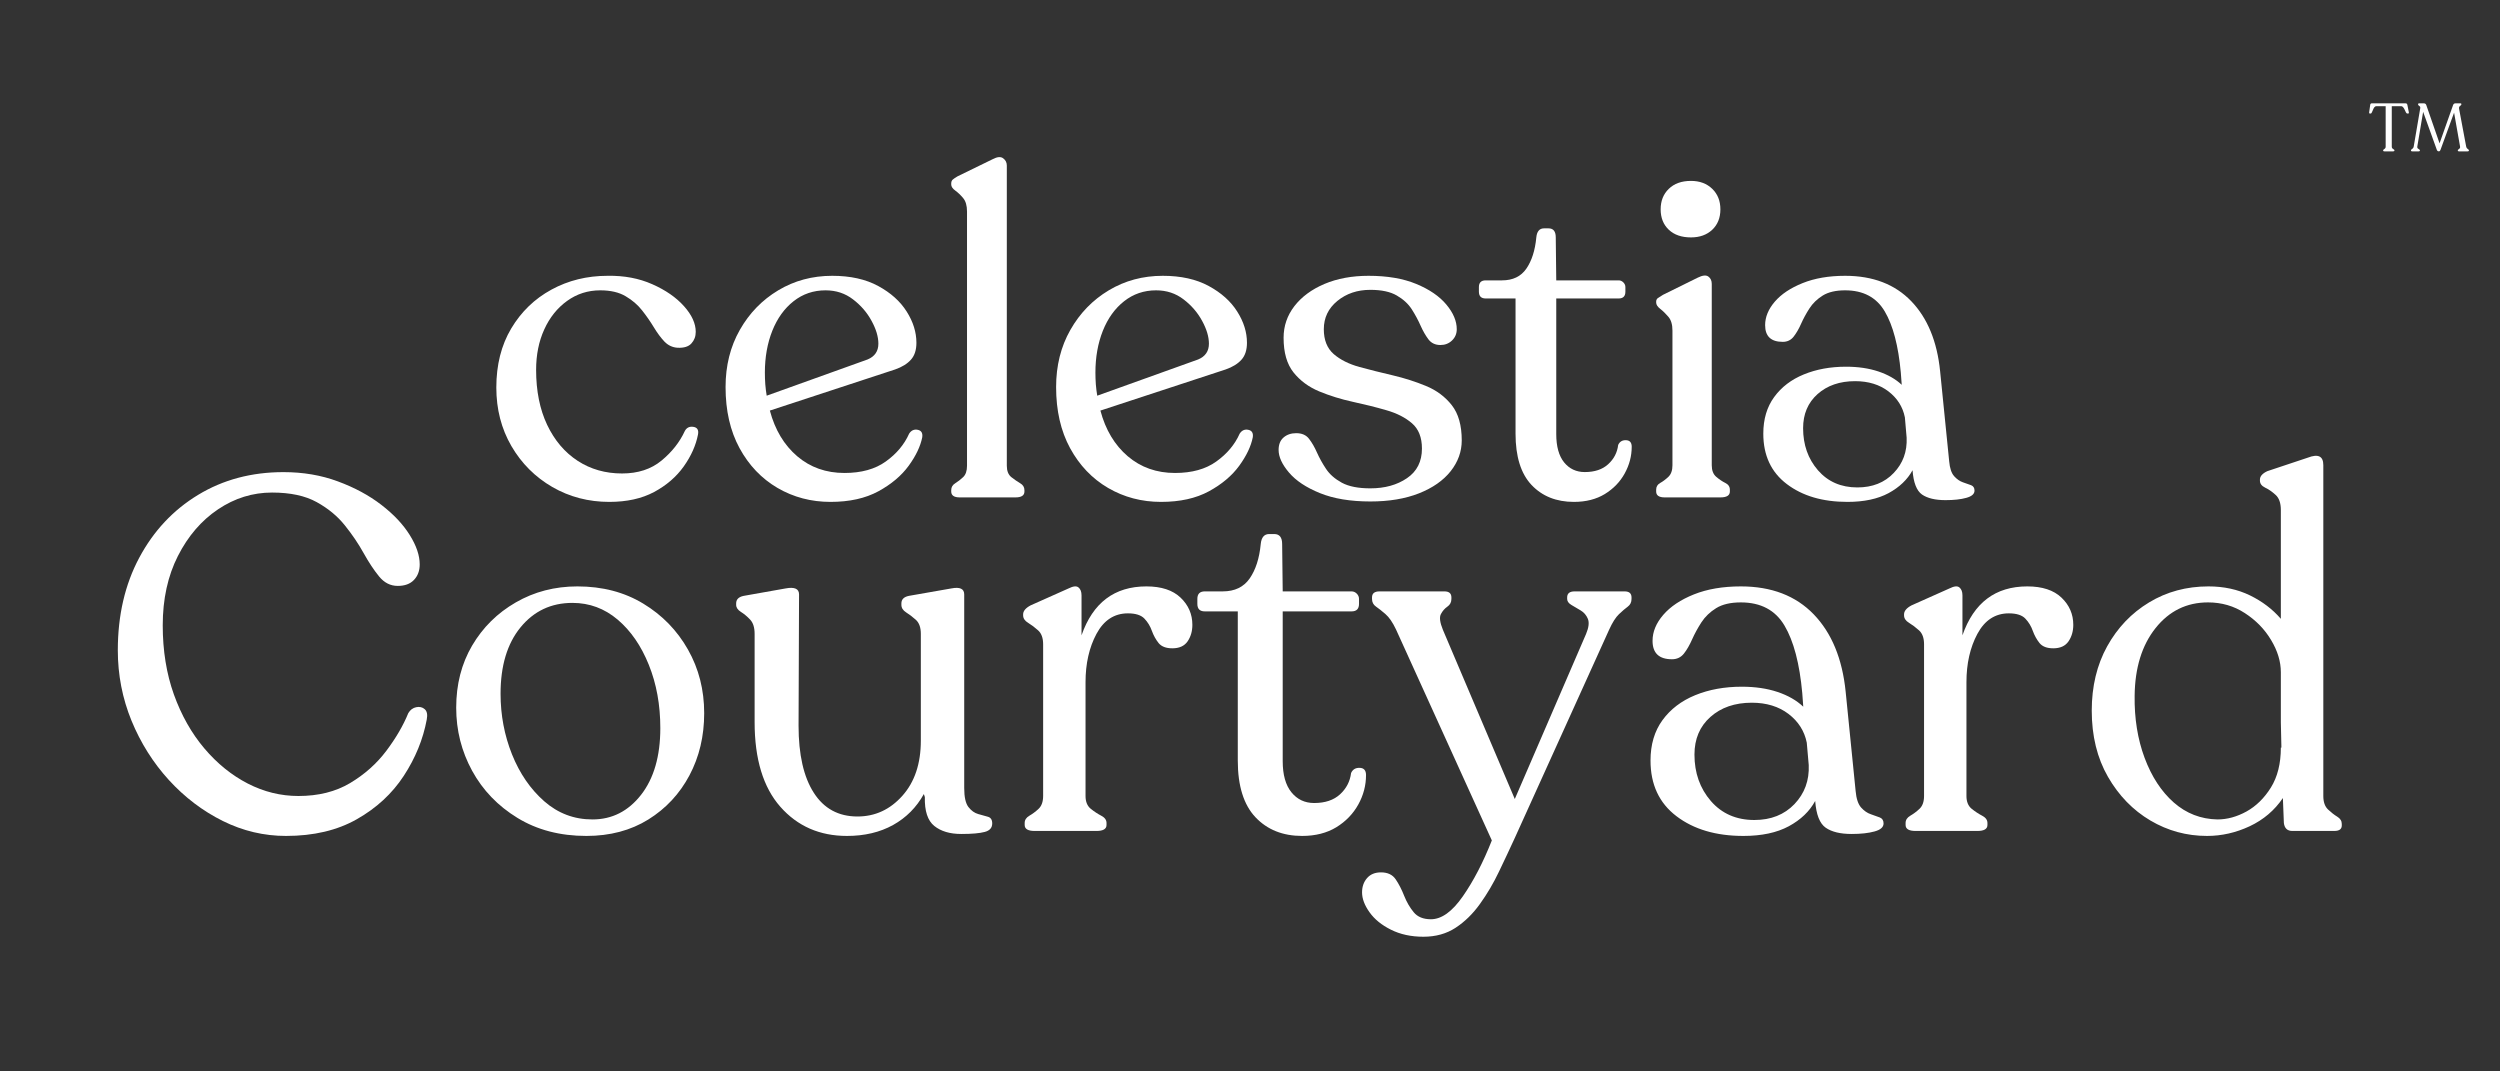
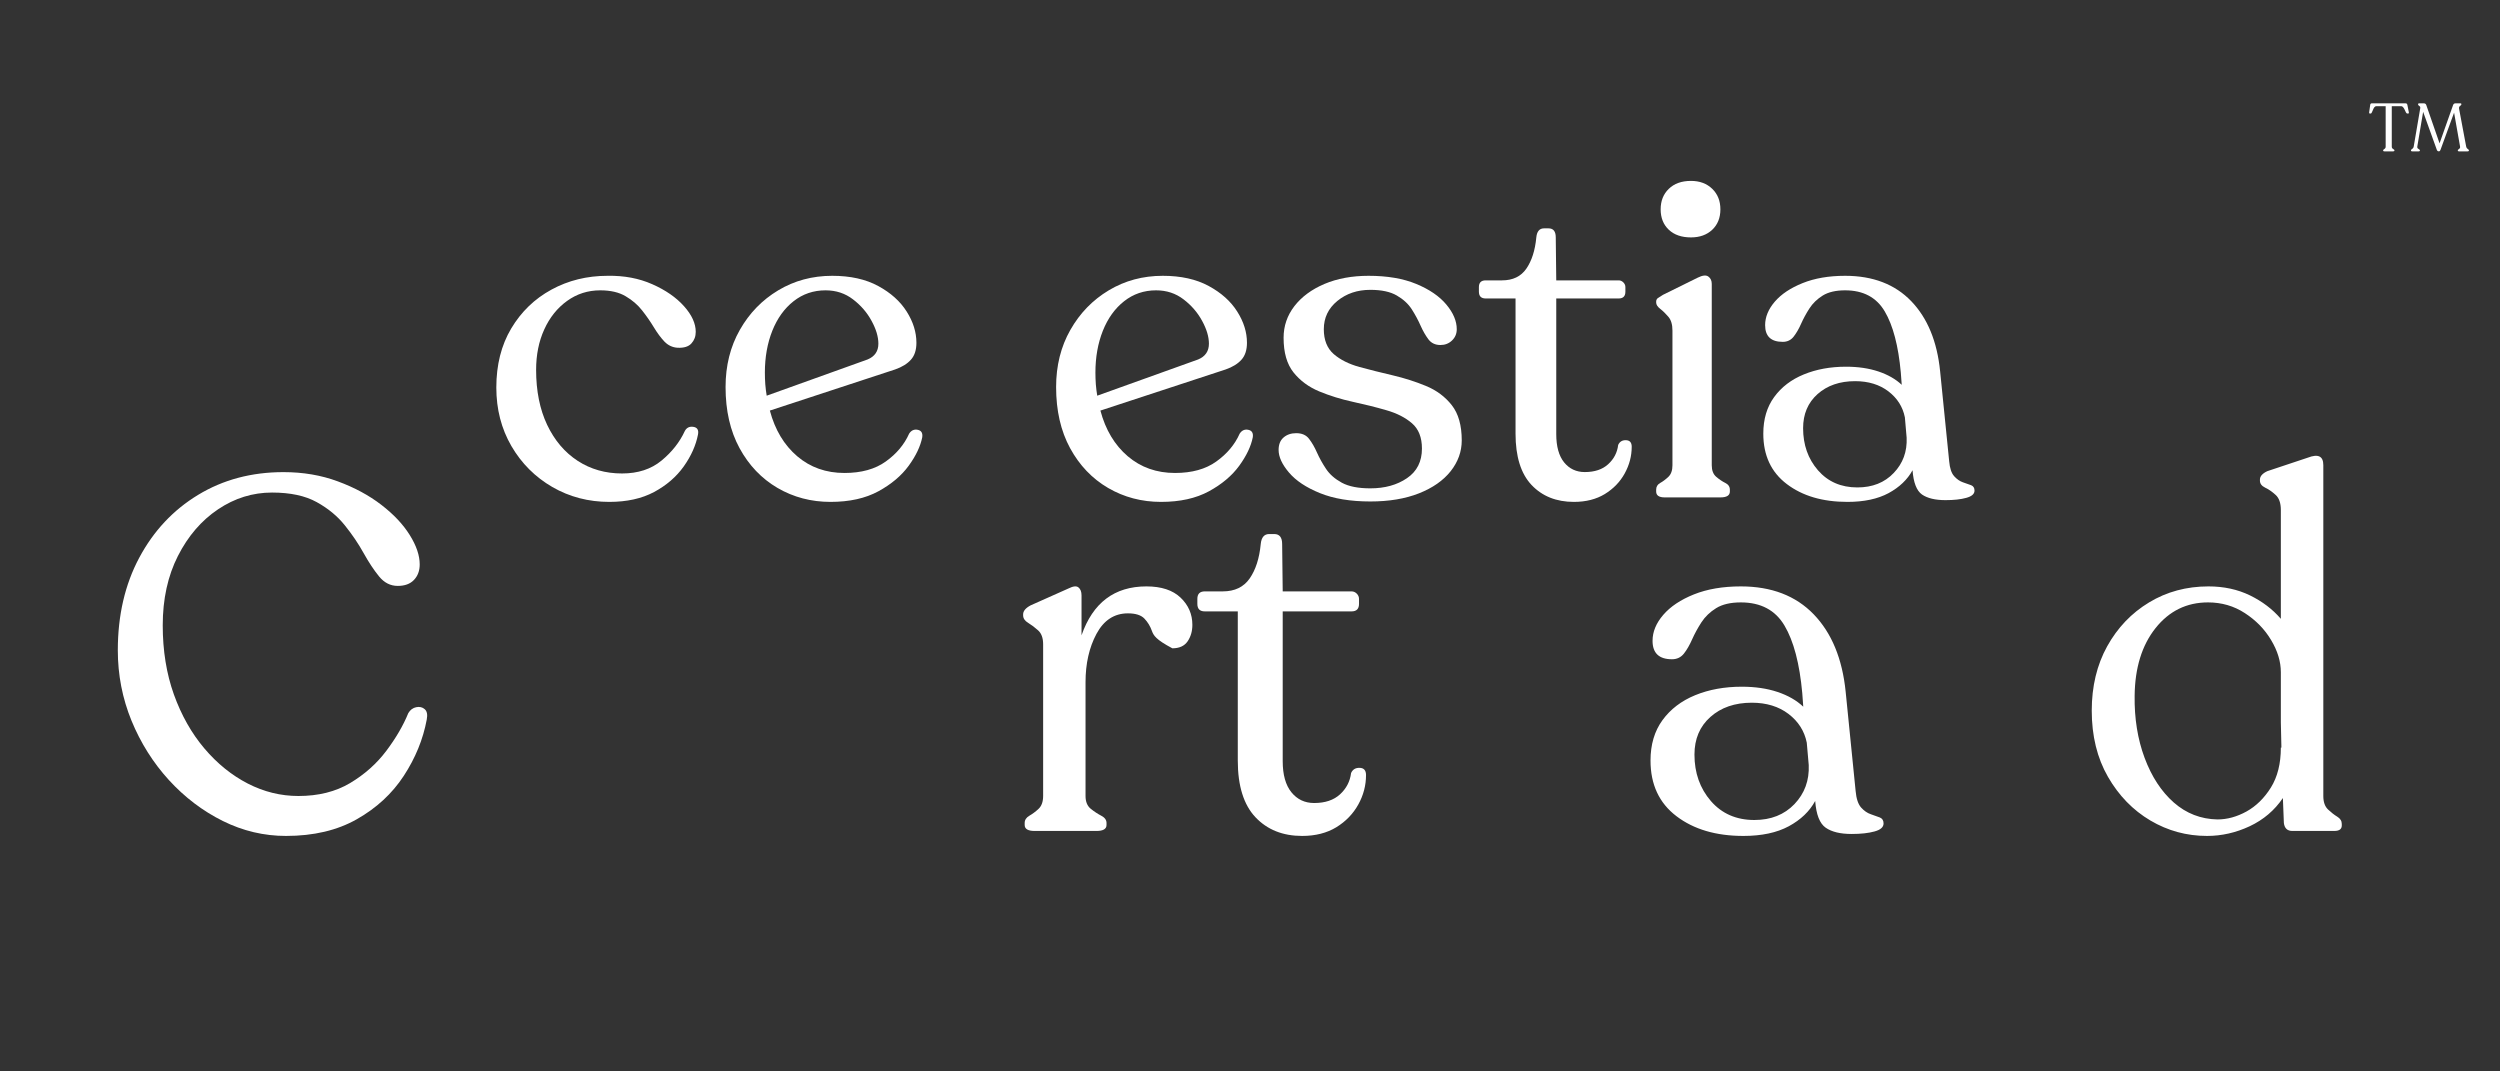
<svg xmlns="http://www.w3.org/2000/svg" version="1.0" preserveAspectRatio="xMidYMid meet" height="318" viewBox="0 0 556.5 238.5" zoomAndPan="magnify" width="742">
  <rect x="0" y="0" width="556.5" height="238.5" fill="#333333" stroke="none" />
  <defs>
    <g />
  </defs>
  <g fill-opacity="1" fill="#ffffff">
    <g transform="translate(22.553, 184.97)">
      <g>
        <path d="M 41.109 1.109 C 36.211 1.109 31.523 0 27.047 -2.219 C 22.566 -4.445 18.566 -7.484 15.047 -11.328 C 11.535 -15.18 8.758 -19.586 6.719 -24.547 C 4.688 -29.516 3.672 -34.738 3.672 -40.219 C 3.672 -47.988 5.258 -54.852 8.438 -60.812 C 11.625 -66.781 15.992 -71.445 21.547 -74.812 C 27.109 -78.188 33.441 -79.875 40.547 -79.875 C 44.922 -79.875 48.957 -79.188 52.656 -77.812 C 56.363 -76.445 59.586 -74.707 62.328 -72.594 C 65.066 -70.488 67.176 -68.25 68.656 -65.875 C 70.133 -63.508 70.875 -61.328 70.875 -59.328 C 70.875 -57.922 70.445 -56.77 69.594 -55.875 C 68.75 -54.988 67.547 -54.547 65.984 -54.547 C 64.359 -54.547 62.973 -55.25 61.828 -56.656 C 60.68 -58.062 59.531 -59.801 58.375 -61.875 C 57.227 -63.945 55.836 -66 54.203 -68.031 C 52.578 -70.07 50.488 -71.797 47.938 -73.203 C 45.383 -74.617 42.07 -75.328 38 -75.328 C 33.695 -75.328 29.691 -74.082 25.984 -71.594 C 22.285 -69.113 19.305 -65.648 17.047 -61.203 C 14.797 -56.766 13.672 -51.617 13.672 -45.766 C 13.672 -40.141 14.5 -35.008 16.156 -30.375 C 17.82 -25.75 20.082 -21.75 22.938 -18.375 C 25.789 -15.008 29.016 -12.398 32.609 -10.547 C 36.203 -8.703 39.957 -7.781 43.875 -7.781 C 48.32 -7.781 52.156 -8.738 55.375 -10.656 C 58.602 -12.582 61.289 -14.973 63.438 -17.828 C 65.582 -20.68 67.211 -23.477 68.328 -26.219 C 68.766 -26.957 69.352 -27.398 70.094 -27.547 C 70.844 -27.703 71.473 -27.555 71.984 -27.109 C 72.504 -26.66 72.656 -25.883 72.438 -24.781 C 71.625 -20.406 69.922 -16.234 67.328 -12.266 C 64.734 -8.305 61.25 -5.086 56.875 -2.609 C 52.508 -0.129 47.254 1.109 41.109 1.109 Z M 41.109 1.109" />
      </g>
    </g>
  </g>
  <g fill-opacity="1" fill="#ffffff">
    <g transform="translate(97.878, 184.97)">
      <g>
-         <path d="M 32.656 1.109 C 26.812 1.109 21.703 -0.223 17.328 -2.891 C 12.961 -5.555 9.594 -9.055 7.219 -13.391 C 4.852 -17.723 3.672 -22.406 3.672 -27.438 C 3.672 -32.625 4.852 -37.234 7.219 -41.266 C 9.594 -45.305 12.832 -48.508 16.938 -50.875 C 21.051 -53.25 25.625 -54.438 30.656 -54.438 C 36.219 -54.438 41.109 -53.156 45.328 -50.594 C 49.547 -48.039 52.859 -44.633 55.266 -40.375 C 57.672 -36.125 58.875 -31.406 58.875 -26.219 C 58.875 -21.102 57.781 -16.488 55.594 -12.375 C 53.414 -8.27 50.363 -4.992 46.438 -2.547 C 42.508 -0.109 37.914 1.109 32.656 1.109 Z M 34 -2.562 C 38.363 -2.562 41.973 -4.391 44.828 -8.047 C 47.68 -11.711 49.109 -16.66 49.109 -22.891 C 49.109 -28.066 48.254 -32.766 46.547 -36.984 C 44.848 -41.211 42.535 -44.566 39.609 -47.047 C 36.68 -49.523 33.328 -50.766 29.547 -50.766 C 24.805 -50.766 20.953 -48.945 17.984 -45.312 C 15.023 -41.688 13.547 -36.766 13.547 -30.547 C 13.547 -25.805 14.395 -21.305 16.094 -17.047 C 17.801 -12.797 20.191 -9.316 23.266 -6.609 C 26.348 -3.91 29.926 -2.562 34 -2.562 Z M 34 -2.562" />
-       </g>
+         </g>
    </g>
  </g>
  <g fill-opacity="1" fill="#ffffff">
    <g transform="translate(160.65, 184.97)">
      <g>
-         <path d="M 53.984 -9.547 C 53.984 -7.547 54.297 -6.141 54.922 -5.328 C 55.555 -4.516 56.281 -3.992 57.094 -3.766 C 57.914 -3.547 58.641 -3.344 59.266 -3.156 C 59.898 -2.977 60.219 -2.484 60.219 -1.672 C 60.219 -0.703 59.66 -0.07 58.547 0.219 C 57.43 0.52 55.691 0.672 53.328 0.672 C 50.805 0.672 48.805 0.078 47.328 -1.109 C 45.848 -2.297 45.145 -4.441 45.219 -7.547 L 45 -8.219 C 43.363 -5.258 41.082 -2.961 38.156 -1.328 C 35.227 0.297 31.805 1.109 27.891 1.109 C 21.816 1.109 16.867 -1.055 13.047 -5.391 C 9.234 -9.723 7.328 -16 7.328 -24.219 L 7.328 -43.875 C 7.328 -45.289 6.992 -46.348 6.328 -47.047 C 5.66 -47.754 4.973 -48.328 4.266 -48.766 C 3.566 -49.211 3.219 -49.734 3.219 -50.328 L 3.219 -50.656 C 3.219 -51.539 3.773 -52.098 4.891 -52.328 L 14.219 -53.984 C 16.219 -54.359 17.219 -53.914 17.219 -52.656 L 17.109 -23.438 C 17.109 -17 18.238 -12.02 20.5 -8.5 C 22.758 -4.977 26 -3.219 30.219 -3.219 C 34.145 -3.219 37.477 -4.754 40.219 -7.828 C 42.957 -10.898 44.328 -14.992 44.328 -20.109 L 44.328 -43.875 C 44.328 -45.289 43.957 -46.332 43.219 -47 C 42.477 -47.664 41.754 -48.219 41.047 -48.656 C 40.348 -49.102 40 -49.66 40 -50.328 L 40 -50.656 C 40 -51.539 40.551 -52.098 41.656 -52.328 L 51.109 -53.984 C 53.023 -54.359 53.984 -53.914 53.984 -52.656 Z M 53.984 -9.547" />
-       </g>
+         </g>
    </g>
  </g>
  <g fill-opacity="1" fill="#ffffff">
    <g transform="translate(223.421, 184.97)">
      <g>
-         <path d="M 31.766 -54.438 C 35.098 -54.438 37.633 -53.602 39.375 -51.938 C 41.125 -50.27 42 -48.25 42 -45.875 C 42 -44.469 41.645 -43.242 40.938 -42.203 C 40.227 -41.172 39.098 -40.656 37.547 -40.656 C 36.141 -40.656 35.117 -41.047 34.484 -41.828 C 33.859 -42.609 33.359 -43.516 32.984 -44.547 C 32.617 -45.586 32.066 -46.492 31.328 -47.266 C 30.586 -48.047 29.363 -48.438 27.656 -48.438 C 24.625 -48.438 22.289 -46.914 20.656 -43.875 C 19.031 -40.844 18.219 -37.254 18.219 -33.109 L 18.219 -7.781 C 18.219 -6.52 18.602 -5.57 19.375 -4.938 C 20.156 -4.312 20.938 -3.797 21.719 -3.391 C 22.5 -2.984 22.891 -2.445 22.891 -1.781 L 22.891 -1.328 C 22.891 -0.441 22.145 0 20.656 0 L 6.891 0 C 5.41 0 4.672 -0.441 4.672 -1.328 L 4.672 -1.781 C 4.672 -2.445 5.02 -2.984 5.719 -3.391 C 6.426 -3.797 7.113 -4.312 7.781 -4.938 C 8.445 -5.57 8.781 -6.52 8.781 -7.781 L 8.781 -41.547 C 8.781 -42.953 8.406 -43.988 7.656 -44.656 C 6.914 -45.32 6.176 -45.879 5.438 -46.328 C 4.695 -46.773 4.328 -47.332 4.328 -48 L 4.328 -48.219 C 4.328 -48.957 4.883 -49.625 6 -50.219 L 14.438 -53.984 C 15.477 -54.504 16.219 -54.578 16.656 -54.203 C 17.102 -53.836 17.328 -53.25 17.328 -52.438 L 17.328 -43.547 C 19.848 -50.805 24.66 -54.438 31.766 -54.438 Z M 31.766 -54.438" />
+         <path d="M 31.766 -54.438 C 35.098 -54.438 37.633 -53.602 39.375 -51.938 C 41.125 -50.27 42 -48.25 42 -45.875 C 42 -44.469 41.645 -43.242 40.938 -42.203 C 40.227 -41.172 39.098 -40.656 37.547 -40.656 C 33.859 -42.609 33.359 -43.516 32.984 -44.547 C 32.617 -45.586 32.066 -46.492 31.328 -47.266 C 30.586 -48.047 29.363 -48.438 27.656 -48.438 C 24.625 -48.438 22.289 -46.914 20.656 -43.875 C 19.031 -40.844 18.219 -37.254 18.219 -33.109 L 18.219 -7.781 C 18.219 -6.52 18.602 -5.57 19.375 -4.938 C 20.156 -4.312 20.938 -3.797 21.719 -3.391 C 22.5 -2.984 22.891 -2.445 22.891 -1.781 L 22.891 -1.328 C 22.891 -0.441 22.145 0 20.656 0 L 6.891 0 C 5.41 0 4.672 -0.441 4.672 -1.328 L 4.672 -1.781 C 4.672 -2.445 5.02 -2.984 5.719 -3.391 C 6.426 -3.797 7.113 -4.312 7.781 -4.938 C 8.445 -5.57 8.781 -6.52 8.781 -7.781 L 8.781 -41.547 C 8.781 -42.953 8.406 -43.988 7.656 -44.656 C 6.914 -45.32 6.176 -45.879 5.438 -46.328 C 4.695 -46.773 4.328 -47.332 4.328 -48 L 4.328 -48.219 C 4.328 -48.957 4.883 -49.625 6 -50.219 L 14.438 -53.984 C 15.477 -54.504 16.219 -54.578 16.656 -54.203 C 17.102 -53.836 17.328 -53.25 17.328 -52.438 L 17.328 -43.547 C 19.848 -50.805 24.66 -54.438 31.766 -54.438 Z M 31.766 -54.438" />
      </g>
    </g>
  </g>
  <g fill-opacity="1" fill="#ffffff">
    <g transform="translate(265.75, 184.97)">
      <g>
        <path d="M 24.109 1.109 C 19.805 1.109 16.344 -0.273 13.719 -3.047 C 11.094 -5.828 9.781 -10.035 9.781 -15.672 L 9.781 -48.875 L 2.438 -48.875 C 1.332 -48.875 0.781 -49.43 0.781 -50.547 L 0.781 -51.656 C 0.781 -52.77 1.332 -53.328 2.438 -53.328 L 6.438 -53.328 C 9.102 -53.328 11.102 -54.289 12.438 -56.219 C 13.77 -58.145 14.586 -60.695 14.891 -63.875 C 15.035 -65.352 15.664 -66.094 16.781 -66.094 L 17.891 -66.094 C 19.066 -66.094 19.656 -65.352 19.656 -63.875 L 19.781 -53.328 L 35.109 -53.328 C 35.547 -53.328 35.93 -53.16 36.266 -52.828 C 36.598 -52.492 36.766 -52.102 36.766 -51.656 L 36.766 -50.547 C 36.766 -49.43 36.211 -48.875 35.109 -48.875 L 19.781 -48.875 L 19.781 -15.547 C 19.781 -12.516 20.426 -10.203 21.719 -8.609 C 23.008 -7.016 24.695 -6.219 26.781 -6.219 C 29.219 -6.219 31.141 -6.863 32.547 -8.156 C 33.953 -9.457 34.77 -11.035 35 -12.891 C 35.363 -13.703 36.008 -14.086 36.938 -14.047 C 37.863 -14.016 38.328 -13.477 38.328 -12.438 C 38.328 -10.145 37.754 -7.961 36.609 -5.891 C 35.461 -3.816 33.832 -2.129 31.719 -0.828 C 29.602 0.461 27.066 1.109 24.109 1.109 Z M 24.109 1.109" />
      </g>
    </g>
  </g>
  <g fill-opacity="1" fill="#ffffff">
    <g transform="translate(305.302, 184.97)">
      <g>
-         <path d="M 56.328 -53.328 C 57.359 -53.328 57.875 -52.879 57.875 -51.984 L 57.875 -51.656 C 57.875 -50.914 57.598 -50.344 57.047 -49.938 C 56.492 -49.531 55.844 -48.973 55.094 -48.266 C 54.352 -47.566 53.613 -46.398 52.875 -44.766 L 31.891 1.562 C 30.773 4 29.602 6.492 28.375 9.047 C 27.156 11.609 25.75 14 24.156 16.219 C 22.57 18.438 20.758 20.211 18.719 21.547 C 16.688 22.879 14.297 23.547 11.547 23.547 C 8.805 23.547 6.398 23.023 4.328 21.984 C 2.254 20.953 0.664 19.66 -0.438 18.109 C -1.551 16.555 -2.109 15.078 -2.109 13.672 C -2.109 12.41 -1.738 11.352 -1 10.5 C -0.258 9.645 0.773 9.219 2.109 9.219 C 3.586 9.219 4.676 9.734 5.375 10.766 C 6.082 11.805 6.711 13.031 7.266 14.438 C 7.828 15.844 8.535 17.062 9.391 18.094 C 10.242 19.133 11.52 19.656 13.219 19.656 C 15.594 19.656 17.961 17.953 20.328 14.547 C 22.703 11.141 24.852 6.992 26.781 2.109 L 5.438 -44.875 C 4.695 -46.438 3.922 -47.566 3.109 -48.266 C 2.297 -48.973 1.594 -49.531 1 -49.938 C 0.406 -50.344 0.109 -50.914 0.109 -51.656 L 0.109 -51.984 C 0.109 -52.879 0.664 -53.328 1.781 -53.328 L 16.219 -53.328 C 17.258 -53.328 17.781 -52.879 17.781 -51.984 L 17.781 -51.656 C 17.781 -50.914 17.484 -50.344 16.891 -49.938 C 16.297 -49.531 15.812 -48.973 15.438 -48.266 C 15.07 -47.566 15.223 -46.398 15.891 -44.766 L 31.891 -7.109 L 47.766 -43.875 C 48.359 -45.289 48.488 -46.406 48.156 -47.219 C 47.82 -48.031 47.285 -48.656 46.547 -49.094 C 45.805 -49.539 45.117 -49.945 44.484 -50.312 C 43.859 -50.688 43.547 -51.133 43.547 -51.656 L 43.547 -51.984 C 43.547 -52.879 44.102 -53.328 45.219 -53.328 Z M 56.328 -53.328" />
-       </g>
+         </g>
    </g>
  </g>
  <g fill-opacity="1" fill="#ffffff">
    <g transform="translate(363.296, 184.97)">
      <g>
        <path d="M 49.766 -8.891 C 49.922 -7.18 50.328 -5.957 50.984 -5.219 C 51.648 -4.477 52.375 -3.977 53.156 -3.719 C 53.938 -3.457 54.602 -3.219 55.156 -3 C 55.707 -2.781 55.984 -2.336 55.984 -1.672 C 55.984 -0.848 55.316 -0.254 53.984 0.109 C 52.648 0.484 50.945 0.672 48.875 0.672 C 46.363 0.672 44.441 0.207 43.109 -0.719 C 41.773 -1.645 40.992 -3.629 40.766 -6.672 C 39.516 -4.367 37.555 -2.492 34.891 -1.047 C 32.223 0.391 28.852 1.109 24.781 1.109 C 18.707 1.109 13.742 -0.352 9.891 -3.281 C 6.035 -6.207 4.109 -10.336 4.109 -15.672 C 4.109 -19.223 4.992 -22.219 6.766 -24.656 C 8.547 -27.102 10.973 -28.957 14.047 -30.219 C 17.117 -31.477 20.582 -32.109 24.438 -32.109 C 27.406 -32.109 30.055 -31.719 32.391 -30.938 C 34.723 -30.156 36.629 -29.062 38.109 -27.656 L 37.891 -30.656 C 37.297 -37.25 35.977 -42.266 33.938 -45.703 C 31.906 -49.148 28.664 -50.875 24.219 -50.875 C 21.926 -50.875 20.094 -50.445 18.719 -49.594 C 17.352 -48.75 16.258 -47.695 15.438 -46.438 C 14.625 -45.176 13.938 -43.914 13.375 -42.656 C 12.82 -41.395 12.211 -40.336 11.547 -39.484 C 10.879 -38.641 9.992 -38.219 8.891 -38.219 C 6.004 -38.219 4.562 -39.586 4.562 -42.328 C 4.562 -44.328 5.352 -46.25 6.938 -48.094 C 8.531 -49.945 10.805 -51.469 13.766 -52.656 C 16.734 -53.844 20.219 -54.438 24.219 -54.438 C 31.031 -54.438 36.438 -52.363 40.438 -48.219 C 44.438 -44.07 46.805 -38.332 47.547 -31 Z M 27.219 -2.438 C 30.914 -2.438 33.895 -3.617 36.156 -5.984 C 38.414 -8.359 39.473 -11.254 39.328 -14.672 L 38.891 -19.656 C 38.367 -22.25 37.016 -24.379 34.828 -26.047 C 32.641 -27.711 29.914 -28.547 26.656 -28.547 C 22.883 -28.547 19.812 -27.488 17.438 -25.375 C 15.07 -23.27 13.891 -20.477 13.891 -17 C 13.891 -12.926 15.109 -9.477 17.547 -6.656 C 19.992 -3.844 23.219 -2.438 27.219 -2.438 Z M 27.219 -2.438" />
      </g>
    </g>
  </g>
  <g fill-opacity="1" fill="#ffffff">
    <g transform="translate(419.513, 184.97)">
      <g>
-         <path d="M 31.766 -54.438 C 35.098 -54.438 37.633 -53.602 39.375 -51.938 C 41.125 -50.27 42 -48.25 42 -45.875 C 42 -44.469 41.645 -43.242 40.938 -42.203 C 40.227 -41.172 39.098 -40.656 37.547 -40.656 C 36.141 -40.656 35.117 -41.047 34.484 -41.828 C 33.859 -42.609 33.359 -43.516 32.984 -44.547 C 32.617 -45.586 32.066 -46.492 31.328 -47.266 C 30.586 -48.047 29.363 -48.438 27.656 -48.438 C 24.625 -48.438 22.289 -46.914 20.656 -43.875 C 19.031 -40.844 18.219 -37.254 18.219 -33.109 L 18.219 -7.781 C 18.219 -6.52 18.602 -5.57 19.375 -4.938 C 20.156 -4.312 20.938 -3.797 21.719 -3.391 C 22.5 -2.984 22.891 -2.445 22.891 -1.781 L 22.891 -1.328 C 22.891 -0.441 22.145 0 20.656 0 L 6.891 0 C 5.41 0 4.672 -0.441 4.672 -1.328 L 4.672 -1.781 C 4.672 -2.445 5.02 -2.984 5.719 -3.391 C 6.426 -3.797 7.113 -4.312 7.781 -4.938 C 8.445 -5.57 8.781 -6.52 8.781 -7.781 L 8.781 -41.547 C 8.781 -42.953 8.406 -43.988 7.656 -44.656 C 6.914 -45.32 6.176 -45.879 5.438 -46.328 C 4.695 -46.773 4.328 -47.332 4.328 -48 L 4.328 -48.219 C 4.328 -48.957 4.883 -49.625 6 -50.219 L 14.438 -53.984 C 15.477 -54.504 16.219 -54.578 16.656 -54.203 C 17.102 -53.836 17.328 -53.25 17.328 -52.438 L 17.328 -43.547 C 19.848 -50.805 24.66 -54.438 31.766 -54.438 Z M 31.766 -54.438" />
-       </g>
+         </g>
    </g>
  </g>
  <g fill-opacity="1" fill="#ffffff">
    <g transform="translate(461.842, 184.97)">
      <g>
        <path d="M 55.328 -7.781 C 55.328 -6.445 55.676 -5.445 56.375 -4.781 C 57.082 -4.113 57.77 -3.578 58.438 -3.172 C 59.102 -2.766 59.438 -2.227 59.438 -1.562 L 59.438 -1.219 C 59.438 -0.406 58.879 0 57.766 0 L 48.438 0 C 47.32 0 46.691 -0.594 46.547 -1.781 L 46.328 -7.328 C 44.473 -4.586 42.008 -2.492 38.938 -1.047 C 35.863 0.391 32.695 1.109 29.438 1.109 C 24.914 1.109 20.711 -0.035 16.828 -2.328 C 12.941 -4.629 9.797 -7.867 7.391 -12.047 C 4.984 -16.234 3.781 -21.145 3.781 -26.781 C 3.781 -32.188 4.926 -36.961 7.219 -41.109 C 9.52 -45.254 12.629 -48.508 16.547 -50.875 C 20.473 -53.25 24.879 -54.438 29.766 -54.438 C 33.18 -54.438 36.258 -53.77 39 -52.438 C 41.738 -51.102 44.031 -49.363 45.875 -47.219 L 45.875 -71.438 C 45.875 -72.988 45.484 -74.113 44.703 -74.812 C 43.93 -75.52 43.156 -76.055 42.375 -76.422 C 41.602 -76.797 41.219 -77.316 41.219 -77.984 L 41.219 -78.203 C 41.219 -78.953 41.77 -79.582 42.875 -80.094 L 51.875 -83.094 C 54.176 -83.988 55.328 -83.438 55.328 -81.438 Z M 31.766 -2.562 C 33.922 -2.562 36.07 -3.148 38.219 -4.328 C 40.363 -5.516 42.176 -7.289 43.656 -9.656 C 45.133 -12.031 45.875 -14.992 45.875 -18.547 L 46 -18.547 L 45.875 -24.219 L 45.875 -35.328 C 45.875 -37.703 45.148 -40.094 43.703 -42.5 C 42.266 -44.906 40.32 -46.898 37.875 -48.484 C 35.438 -50.078 32.695 -50.875 29.656 -50.875 C 24.914 -50.875 21.023 -48.969 17.984 -45.156 C 14.953 -41.344 13.398 -36.328 13.328 -30.109 C 13.254 -25.066 13.992 -20.453 15.547 -16.266 C 17.109 -12.086 19.273 -8.773 22.047 -6.328 C 24.828 -3.891 28.066 -2.633 31.766 -2.562 Z M 31.766 -2.562" />
      </g>
    </g>
  </g>
  <g fill-opacity="1" fill="#ffffff">
    <g transform="translate(107.559, 110.722)">
      <g>
        <path d="M 28.078 1 C 23.453 1 19.223 -0.102 15.391 -2.312 C 11.566 -4.531 8.531 -7.566 6.281 -11.422 C 4.039 -15.285 2.922 -19.629 2.922 -24.453 C 2.922 -29.492 4.023 -33.875 6.234 -37.594 C 8.453 -41.32 11.438 -44.207 15.188 -46.25 C 18.945 -48.301 23.113 -49.328 27.688 -49.328 C 31.375 -49.391 34.691 -48.766 37.641 -47.453 C 40.598 -46.148 42.945 -44.523 44.688 -42.578 C 46.438 -40.629 47.312 -38.719 47.312 -36.844 C 47.312 -35.832 46.988 -34.973 46.344 -34.266 C 45.707 -33.566 44.688 -33.25 43.281 -33.312 C 42.145 -33.383 41.172 -33.836 40.359 -34.672 C 39.555 -35.516 38.77 -36.57 38 -37.844 C 37.227 -39.125 36.352 -40.383 35.375 -41.625 C 34.406 -42.863 33.18 -43.914 31.703 -44.781 C 30.234 -45.656 28.352 -46.094 26.062 -46.094 C 23.312 -46.094 20.848 -45.305 18.672 -43.734 C 16.492 -42.16 14.801 -40.047 13.594 -37.391 C 12.383 -34.742 11.781 -31.742 11.781 -28.391 C 11.781 -23.691 12.598 -19.613 14.234 -16.156 C 15.879 -12.695 18.145 -10.023 21.031 -8.141 C 23.914 -6.266 27.207 -5.328 30.906 -5.328 C 34.457 -5.328 37.391 -6.285 39.703 -8.203 C 42.023 -10.117 43.754 -12.316 44.891 -14.797 C 45.297 -15.535 45.93 -15.836 46.797 -15.703 C 47.672 -15.566 48.008 -14.992 47.812 -13.984 C 47.344 -11.578 46.285 -9.211 44.641 -6.891 C 42.992 -4.578 40.797 -2.68 38.047 -1.203 C 35.297 0.266 31.973 1 28.078 1 Z M 28.078 1" />
      </g>
    </g>
  </g>
  <g fill-opacity="1" fill="#ffffff">
    <g transform="translate(158.089, 110.722)">
      <g>
        <path d="M 44.281 -14.188 C 44.758 -14.926 45.398 -15.211 46.203 -15.047 C 47.004 -14.879 47.336 -14.328 47.203 -13.391 C 46.805 -11.379 45.801 -9.266 44.188 -7.047 C 42.57 -4.828 40.32 -2.93 37.438 -1.359 C 34.551 0.211 31 1 26.781 1 C 22.477 1 18.547 -0.035 14.984 -2.109 C 11.43 -4.191 8.613 -7.145 6.531 -10.969 C 4.457 -14.789 3.422 -19.32 3.422 -24.562 C 3.422 -29.32 4.477 -33.562 6.594 -37.281 C 8.707 -41.008 11.555 -43.945 15.141 -46.094 C 18.734 -48.25 22.742 -49.328 27.172 -49.328 C 31.203 -49.328 34.609 -48.57 37.391 -47.062 C 40.18 -45.551 42.297 -43.656 43.734 -41.375 C 45.18 -39.094 45.906 -36.773 45.906 -34.422 C 45.906 -32.816 45.5 -31.562 44.688 -30.656 C 43.883 -29.75 42.711 -29.023 41.172 -28.484 L 13.281 -19.328 C 14.426 -15.035 16.457 -11.645 19.375 -9.156 C 22.289 -6.676 25.797 -5.438 29.891 -5.438 C 33.648 -5.438 36.719 -6.289 39.094 -8 C 41.477 -9.707 43.207 -11.77 44.281 -14.188 Z M 25.672 -46.094 C 22.984 -46.094 20.613 -45.285 18.562 -43.672 C 16.52 -42.066 14.941 -39.875 13.828 -37.094 C 12.723 -34.312 12.172 -31.207 12.172 -27.781 C 12.172 -26.906 12.203 -26.031 12.266 -25.156 C 12.336 -24.289 12.441 -23.453 12.578 -22.641 L 35.031 -30.703 C 36.633 -31.367 37.438 -32.539 37.438 -34.219 C 37.438 -35.758 36.93 -37.453 35.922 -39.297 C 34.922 -41.148 33.547 -42.742 31.797 -44.078 C 30.055 -45.422 28.016 -46.094 25.672 -46.094 Z M 25.672 -46.094" />
      </g>
    </g>
  </g>
  <g fill-opacity="1" fill="#ffffff">
    <g transform="translate(207.914, 110.722)">
      <g>
-         <path d="M 5.734 0 C 4.461 0 3.828 -0.438 3.828 -1.312 L 3.828 -1.609 C 3.828 -2.273 4.129 -2.789 4.734 -3.156 C 5.336 -3.531 5.922 -3.984 6.484 -4.516 C 7.055 -5.055 7.344 -5.898 7.344 -7.047 L 7.344 -63.609 C 7.344 -64.953 7.055 -65.957 6.484 -66.625 C 5.922 -67.301 5.336 -67.859 4.734 -68.297 C 4.129 -68.734 3.828 -69.188 3.828 -69.656 L 3.828 -69.859 C 3.828 -70.254 3.941 -70.551 4.172 -70.75 C 4.41 -70.957 4.766 -71.195 5.234 -71.469 L 13.078 -75.297 C 14.086 -75.828 14.859 -75.891 15.391 -75.484 C 15.93 -75.086 16.203 -74.551 16.203 -73.875 L 16.203 -7.047 C 16.203 -5.898 16.535 -5.055 17.203 -4.516 C 17.879 -3.984 18.535 -3.531 19.172 -3.156 C 19.805 -2.789 20.125 -2.273 20.125 -1.609 L 20.125 -1.312 C 20.125 -0.438 19.457 0 18.125 0 Z M 5.734 0" />
-       </g>
+         </g>
    </g>
  </g>
  <g fill-opacity="1" fill="#ffffff">
    <g transform="translate(231.668, 110.722)">
      <g>
        <path d="M 44.281 -14.188 C 44.758 -14.926 45.398 -15.211 46.203 -15.047 C 47.004 -14.879 47.336 -14.328 47.203 -13.391 C 46.805 -11.379 45.801 -9.266 44.188 -7.047 C 42.57 -4.828 40.32 -2.93 37.438 -1.359 C 34.551 0.211 31 1 26.781 1 C 22.477 1 18.547 -0.035 14.984 -2.109 C 11.43 -4.191 8.613 -7.145 6.531 -10.969 C 4.457 -14.789 3.422 -19.32 3.422 -24.562 C 3.422 -29.32 4.477 -33.562 6.594 -37.281 C 8.707 -41.008 11.555 -43.945 15.141 -46.094 C 18.734 -48.25 22.742 -49.328 27.172 -49.328 C 31.203 -49.328 34.609 -48.57 37.391 -47.062 C 40.18 -45.551 42.297 -43.656 43.734 -41.375 C 45.18 -39.094 45.906 -36.773 45.906 -34.422 C 45.906 -32.816 45.5 -31.562 44.688 -30.656 C 43.883 -29.75 42.711 -29.023 41.172 -28.484 L 13.281 -19.328 C 14.426 -15.035 16.457 -11.645 19.375 -9.156 C 22.289 -6.676 25.797 -5.438 29.891 -5.438 C 33.648 -5.438 36.719 -6.289 39.094 -8 C 41.477 -9.707 43.207 -11.77 44.281 -14.188 Z M 25.672 -46.094 C 22.984 -46.094 20.613 -45.285 18.562 -43.672 C 16.52 -42.066 14.941 -39.875 13.828 -37.094 C 12.723 -34.312 12.172 -31.207 12.172 -27.781 C 12.172 -26.906 12.203 -26.031 12.266 -25.156 C 12.336 -24.289 12.441 -23.453 12.578 -22.641 L 35.031 -30.703 C 36.633 -31.367 37.438 -32.539 37.438 -34.219 C 37.438 -35.758 36.93 -37.453 35.922 -39.297 C 34.922 -41.148 33.547 -42.742 31.797 -44.078 C 30.055 -45.422 28.016 -46.094 25.672 -46.094 Z M 25.672 -46.094" />
      </g>
    </g>
  </g>
  <g fill-opacity="1" fill="#ffffff">
    <g transform="translate(281.493, 110.722)">
      <g>
        <path d="M 23.547 0.906 C 19.117 0.906 15.379 0.285 12.328 -0.953 C 9.273 -2.191 6.977 -3.719 5.438 -5.531 C 3.895 -7.344 3.125 -9.02 3.125 -10.562 C 3.125 -11.77 3.488 -12.691 4.219 -13.328 C 4.957 -13.973 5.898 -14.297 7.047 -14.297 C 8.316 -14.297 9.27 -13.875 9.906 -13.031 C 10.551 -12.195 11.141 -11.176 11.672 -9.969 C 12.211 -8.758 12.883 -7.551 13.688 -6.344 C 14.488 -5.133 15.66 -4.109 17.203 -3.266 C 18.754 -2.43 20.867 -2.016 23.547 -2.016 C 26.773 -2.016 29.492 -2.77 31.703 -4.281 C 33.922 -5.789 35.031 -7.988 35.031 -10.875 C 35.031 -13.352 34.289 -15.227 32.812 -16.5 C 31.332 -17.781 29.414 -18.754 27.062 -19.422 C 24.719 -20.098 22.238 -20.719 19.625 -21.281 C 17.008 -21.852 14.523 -22.625 12.172 -23.594 C 9.828 -24.57 7.914 -25.984 6.438 -27.828 C 4.969 -29.672 4.234 -32.238 4.234 -35.531 C 4.234 -38.145 5.035 -40.492 6.641 -42.578 C 8.254 -44.66 10.484 -46.305 13.328 -47.516 C 16.18 -48.723 19.457 -49.328 23.156 -49.328 C 27.312 -49.328 30.848 -48.723 33.766 -47.516 C 36.691 -46.305 38.926 -44.773 40.469 -42.922 C 42.008 -41.078 42.781 -39.25 42.781 -37.438 C 42.781 -36.438 42.426 -35.598 41.719 -34.922 C 41.02 -34.254 40.164 -33.922 39.156 -33.922 C 38.008 -33.922 37.117 -34.336 36.484 -35.172 C 35.848 -36.016 35.258 -37.039 34.719 -38.25 C 34.188 -39.457 33.535 -40.664 32.766 -41.875 C 31.992 -43.082 30.883 -44.102 29.438 -44.938 C 28 -45.781 26.035 -46.203 23.547 -46.203 C 20.66 -46.203 18.211 -45.379 16.203 -43.734 C 14.191 -42.086 13.188 -39.988 13.188 -37.438 C 13.188 -35.031 13.922 -33.188 15.391 -31.906 C 16.867 -30.633 18.781 -29.676 21.125 -29.031 C 23.477 -28.395 25.945 -27.773 28.531 -27.172 C 31.113 -26.566 33.578 -25.781 35.922 -24.812 C 38.273 -23.844 40.191 -22.414 41.672 -20.531 C 43.148 -18.656 43.891 -16.039 43.891 -12.688 C 43.891 -10.195 43.066 -7.91 41.422 -5.828 C 39.773 -3.754 37.426 -2.113 34.375 -0.906 C 31.32 0.301 27.711 0.906 23.547 0.906 Z M 23.547 0.906" />
      </g>
    </g>
  </g>
  <g fill-opacity="1" fill="#ffffff">
    <g transform="translate(328.5, 110.722)">
      <g>
        <path d="M 21.844 1 C 17.945 1 14.805 -0.254 12.422 -2.766 C 10.047 -5.285 8.859 -9.094 8.859 -14.188 L 8.859 -44.281 L 2.219 -44.281 C 1.207 -44.281 0.703 -44.785 0.703 -45.797 L 0.703 -46.812 C 0.703 -47.812 1.207 -48.312 2.219 -48.312 L 5.844 -48.312 C 8.258 -48.312 10.066 -49.18 11.266 -50.922 C 12.473 -52.672 13.211 -54.988 13.484 -57.875 C 13.617 -59.219 14.191 -59.891 15.203 -59.891 L 16.203 -59.891 C 17.273 -59.891 17.812 -59.219 17.812 -57.875 L 17.922 -48.312 L 31.812 -48.312 C 32.207 -48.312 32.555 -48.16 32.859 -47.859 C 33.16 -47.555 33.312 -47.207 33.312 -46.812 L 33.312 -45.797 C 33.312 -44.785 32.812 -44.281 31.812 -44.281 L 17.922 -44.281 L 17.922 -14.094 C 17.922 -11.344 18.504 -9.242 19.672 -7.797 C 20.848 -6.359 22.379 -5.641 24.266 -5.641 C 26.473 -5.641 28.211 -6.223 29.484 -7.391 C 30.766 -8.566 31.504 -9.992 31.703 -11.672 C 32.035 -12.41 32.617 -12.766 33.453 -12.734 C 34.297 -12.703 34.719 -12.219 34.719 -11.281 C 34.719 -9.195 34.195 -7.211 33.156 -5.328 C 32.125 -3.453 30.648 -1.926 28.734 -0.75 C 26.828 0.414 24.531 1 21.844 1 Z M 21.844 1" />
      </g>
    </g>
  </g>
  <g fill-opacity="1" fill="#ffffff">
    <g transform="translate(364.334, 110.722)">
      <g>
        <path d="M 12.078 -57.875 C 9.992 -57.875 8.348 -58.441 7.141 -59.578 C 5.93 -60.723 5.328 -62.238 5.328 -64.125 C 5.328 -66 5.93 -67.52 7.141 -68.688 C 8.348 -69.863 9.992 -70.453 12.078 -70.453 C 14.023 -70.453 15.602 -69.863 16.812 -68.688 C 18.02 -67.52 18.625 -66 18.625 -64.125 C 18.625 -62.238 18.02 -60.723 16.812 -59.578 C 15.602 -58.441 14.023 -57.875 12.078 -57.875 Z M 6.234 0 C 4.961 0 4.328 -0.438 4.328 -1.312 L 4.328 -1.719 C 4.328 -2.383 4.629 -2.883 5.234 -3.219 C 5.836 -3.551 6.441 -4.004 7.047 -4.578 C 7.648 -5.148 7.953 -6.004 7.953 -7.141 L 7.953 -37.141 C 7.953 -38.484 7.648 -39.504 7.047 -40.203 C 6.441 -40.91 5.836 -41.5 5.234 -41.969 C 4.629 -42.438 4.328 -42.91 4.328 -43.391 L 4.328 -43.578 C 4.328 -43.922 4.461 -44.191 4.734 -44.391 C 5.004 -44.586 5.375 -44.82 5.844 -45.094 L 13.594 -48.922 C 14.664 -49.453 15.453 -49.531 15.953 -49.156 C 16.453 -48.789 16.703 -48.242 16.703 -47.516 L 16.703 -7.141 C 16.703 -6.004 17.035 -5.148 17.703 -4.578 C 18.379 -4.004 19.051 -3.551 19.719 -3.219 C 20.395 -2.883 20.734 -2.383 20.734 -1.719 L 20.734 -1.312 C 20.734 -0.438 20.031 0 18.625 0 Z M 6.234 0" />
      </g>
    </g>
  </g>
  <g fill-opacity="1" fill="#ffffff">
    <g transform="translate(388.793, 110.722)">
      <g>
        <path d="M 45.094 -8.047 C 45.227 -6.504 45.598 -5.395 46.203 -4.719 C 46.805 -4.051 47.457 -3.598 48.156 -3.359 C 48.863 -3.129 49.469 -2.914 49.969 -2.719 C 50.477 -2.52 50.734 -2.117 50.734 -1.516 C 50.734 -0.773 50.129 -0.238 48.922 0.094 C 47.711 0.438 46.164 0.609 44.281 0.609 C 42 0.609 40.254 0.191 39.047 -0.641 C 37.848 -1.484 37.145 -3.285 36.938 -6.047 C 35.801 -3.961 34.023 -2.266 31.609 -0.953 C 29.191 0.348 26.141 1 22.453 1 C 16.941 1 12.441 -0.32 8.953 -2.969 C 5.461 -5.613 3.719 -9.352 3.719 -14.188 C 3.719 -17.414 4.523 -20.133 6.141 -22.344 C 7.754 -24.562 9.953 -26.238 12.734 -27.375 C 15.516 -28.52 18.648 -29.094 22.141 -29.094 C 24.828 -29.094 27.227 -28.738 29.344 -28.031 C 31.457 -27.32 33.188 -26.332 34.531 -25.062 L 34.328 -27.781 C 33.785 -33.75 32.594 -38.289 30.75 -41.406 C 28.906 -44.531 25.969 -46.094 21.938 -46.094 C 19.863 -46.094 18.203 -45.707 16.953 -44.938 C 15.711 -44.164 14.723 -43.207 13.984 -42.062 C 13.254 -40.926 12.633 -39.785 12.125 -38.641 C 11.625 -37.504 11.07 -36.551 10.469 -35.781 C 9.863 -35.008 9.055 -34.625 8.047 -34.625 C 5.43 -34.625 4.125 -35.863 4.125 -38.344 C 4.125 -40.156 4.844 -41.898 6.281 -43.578 C 7.727 -45.254 9.789 -46.629 12.469 -47.703 C 15.156 -48.785 18.312 -49.328 21.938 -49.328 C 28.113 -49.328 33.016 -47.445 36.641 -43.688 C 40.266 -39.926 42.41 -34.723 43.078 -28.078 Z M 24.656 -2.219 C 28.008 -2.219 30.707 -3.289 32.75 -5.438 C 34.801 -7.582 35.758 -10.195 35.625 -13.281 L 35.234 -17.812 C 34.766 -20.164 33.539 -22.098 31.562 -23.609 C 29.582 -25.117 27.113 -25.875 24.156 -25.875 C 20.738 -25.875 17.953 -24.914 15.797 -23 C 13.648 -21.082 12.578 -18.551 12.578 -15.406 C 12.578 -11.707 13.68 -8.582 15.891 -6.031 C 18.109 -3.488 21.031 -2.219 24.656 -2.219 Z M 24.656 -2.219" />
      </g>
    </g>
  </g>
  <g fill-opacity="1" fill="#ffffff">
    <g transform="translate(527.205, 33.702)">
      <g>
        <path d="M 3.594 0 C 3.383 0 3.281 -0.062 3.281 -0.188 L 3.281 -0.219 C 3.281 -0.312 3.328 -0.383 3.422 -0.438 C 3.523 -0.5 3.617 -0.57 3.703 -0.656 C 3.797 -0.738 3.844 -0.875 3.844 -1.062 L 3.844 -10.062 L 1.797 -10.062 C 1.598 -10.062 1.438 -9.977 1.312 -9.812 C 1.195 -9.645 1.098 -9.453 1.016 -9.234 C 0.93 -9.023 0.848 -8.836 0.766 -8.672 C 0.691 -8.504 0.602 -8.422 0.5 -8.422 L 0.359 -8.422 C 0.203 -8.422 0.141 -8.523 0.172 -8.734 L 0.406 -10.375 C 0.438 -10.594 0.562 -10.703 0.781 -10.703 L 8.281 -10.703 C 8.488 -10.703 8.617 -10.594 8.672 -10.375 L 9 -8.719 C 9.039 -8.52 8.984 -8.422 8.828 -8.422 L 8.672 -8.422 C 8.555 -8.422 8.453 -8.504 8.359 -8.672 C 8.273 -8.836 8.188 -9.023 8.094 -9.234 C 8 -9.453 7.883 -9.645 7.75 -9.812 C 7.625 -9.977 7.469 -10.062 7.281 -10.062 L 5.203 -10.062 L 5.203 -1.062 C 5.203 -0.875 5.25 -0.738 5.344 -0.656 C 5.438 -0.57 5.535 -0.5 5.641 -0.438 C 5.742 -0.383 5.797 -0.312 5.797 -0.219 L 5.797 -0.188 C 5.797 -0.062 5.688 0 5.469 0 Z M 3.594 0" />
      </g>
    </g>
  </g>
  <g fill-opacity="1" fill="#ffffff">
    <g transform="translate(536.373, 33.702)">
      <g>
        <path d="M 12.594 -1.094 C 12.633 -0.906 12.703 -0.766 12.797 -0.672 C 12.898 -0.578 12.992 -0.5 13.078 -0.438 C 13.16 -0.383 13.203 -0.312 13.203 -0.219 L 13.203 -0.188 C 13.203 -0.062 13.098 0 12.891 0 L 11.031 0 C 10.832 0 10.734 -0.062 10.734 -0.188 L 10.734 -0.219 C 10.734 -0.312 10.781 -0.383 10.875 -0.438 C 10.977 -0.5 11.07 -0.578 11.156 -0.672 C 11.25 -0.766 11.273 -0.906 11.234 -1.094 L 9.906 -8.625 L 6.875 -0.328 C 6.832 -0.234 6.785 -0.156 6.734 -0.094 C 6.68 -0.039 6.598 -0.016 6.484 -0.016 C 6.305 -0.016 6.172 -0.113 6.078 -0.312 L 3.016 -8.812 L 1.719 -1.094 C 1.688 -0.906 1.719 -0.766 1.812 -0.672 C 1.906 -0.586 2.008 -0.516 2.125 -0.453 C 2.238 -0.391 2.297 -0.312 2.297 -0.219 L 2.297 -0.188 C 2.297 -0.062 2.191 0 1.984 0 L 0.625 0 C 0.414 0 0.312 -0.062 0.312 -0.188 L 0.312 -0.219 C 0.312 -0.312 0.352 -0.391 0.438 -0.453 C 0.531 -0.516 0.625 -0.586 0.719 -0.672 C 0.82 -0.766 0.891 -0.906 0.922 -1.094 L 2.375 -9.625 C 2.406 -9.801 2.379 -9.926 2.297 -10 C 2.211 -10.082 2.125 -10.156 2.031 -10.219 C 1.938 -10.289 1.891 -10.379 1.891 -10.484 L 1.891 -10.516 C 1.891 -10.641 1.973 -10.703 2.141 -10.703 L 3.141 -10.703 C 3.441 -10.703 3.633 -10.57 3.719 -10.312 L 6.672 -1.797 L 9.688 -10.328 C 9.781 -10.578 9.961 -10.703 10.234 -10.703 L 11.312 -10.703 C 11.457 -10.703 11.531 -10.648 11.531 -10.547 L 11.531 -10.5 C 11.531 -10.395 11.477 -10.305 11.375 -10.234 C 11.281 -10.172 11.188 -10.086 11.094 -9.984 C 11.008 -9.879 10.984 -9.719 11.016 -9.5 Z M 12.594 -1.094" />
      </g>
    </g>
  </g>
</svg>